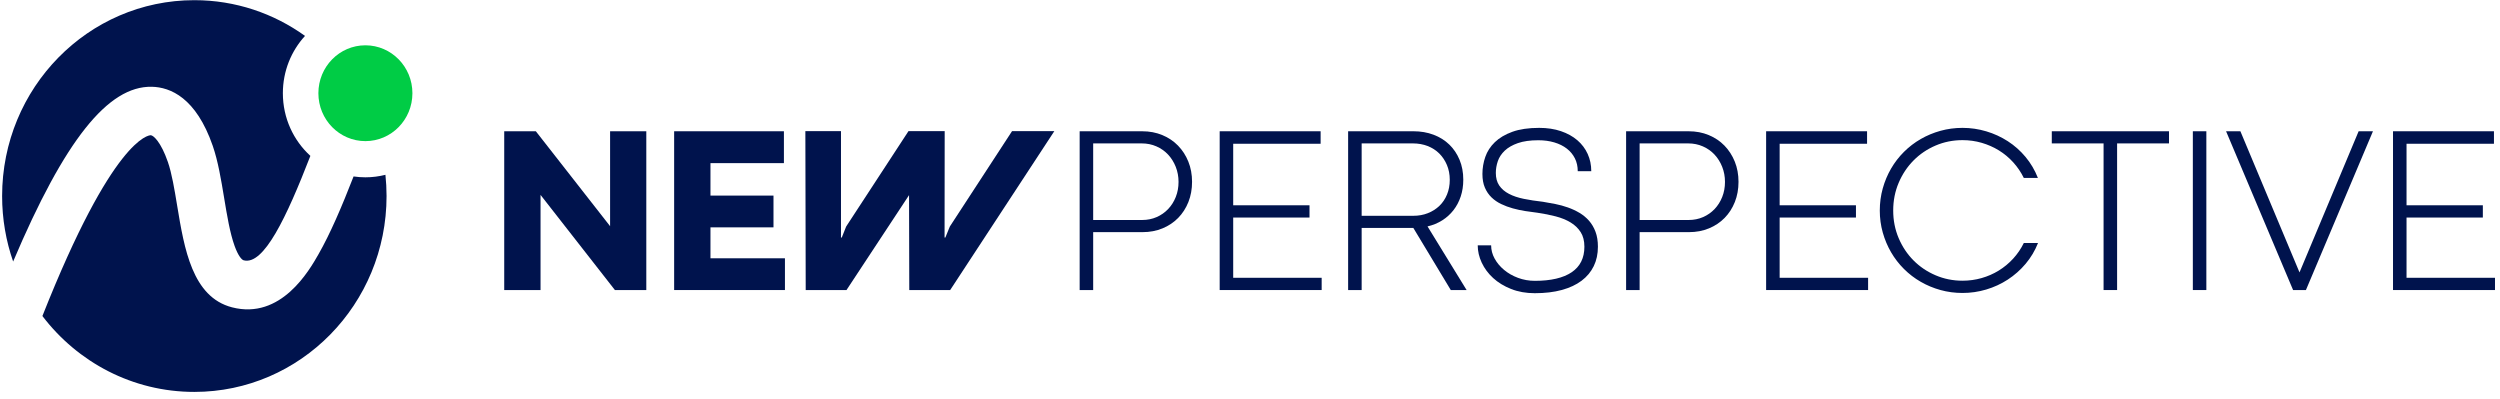
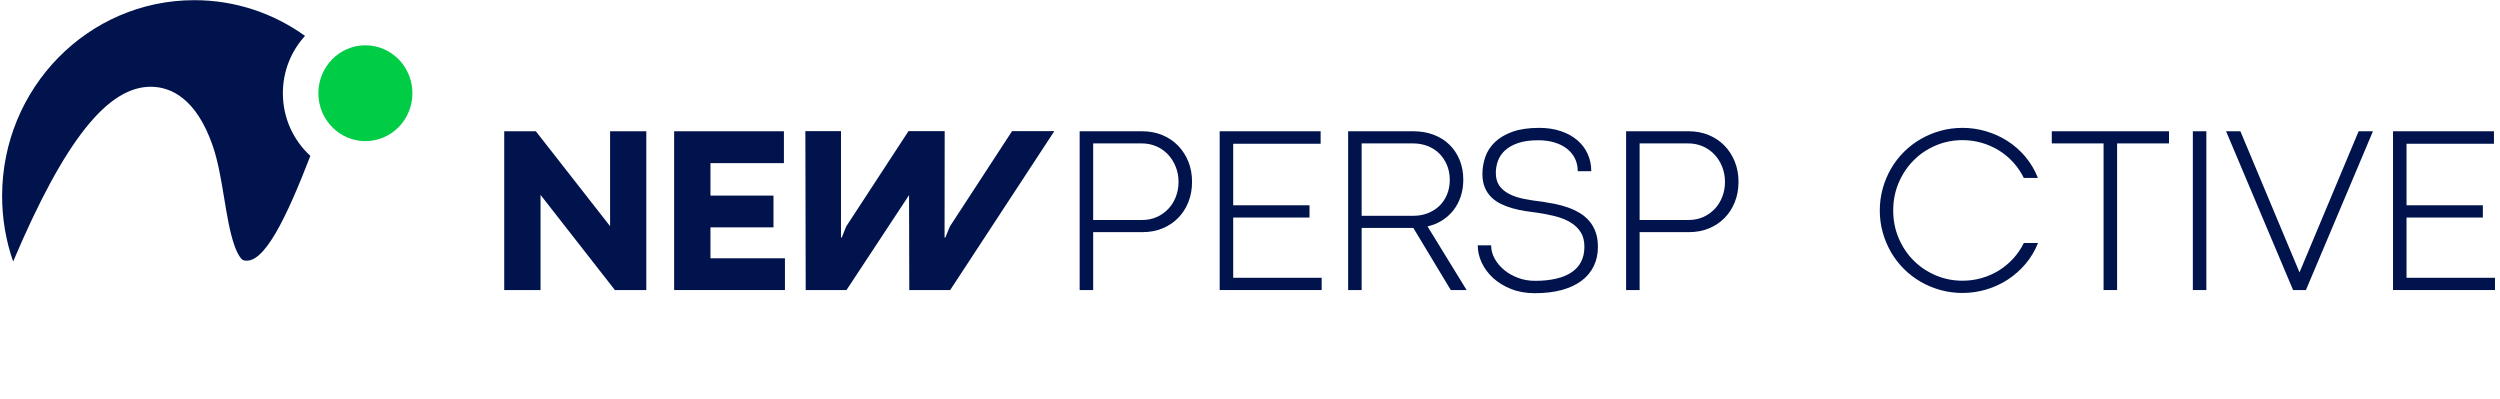
<svg xmlns="http://www.w3.org/2000/svg" width="351" height="56" viewBox="0 0 351 56" fill="none">
  <path d="M90.741 40.722H86.333L75.892 27.363V40.722H70.793V18.429H75.232L85.657 31.756V18.429H90.741V40.722Z" fill="#00134D" />
  <path d="M94.65 18.429H110.061V22.904H99.75V27.461H108.598V31.92H99.75V36.264H110.206V40.722H94.65V18.429Z" fill="#00134D" />
  <path d="M118.075 33.346H118.188L118.8 31.805L127.55 18.413H132.634L132.617 33.346H132.73L133.357 31.805L142.091 18.413H148.027L133.405 40.722H127.663L127.63 27.396L118.848 40.722H113.121L113.073 18.413H118.075V33.346Z" fill="#00134D" />
  <path d="M160.367 30.887C161.097 30.887 161.772 30.75 162.395 30.478C163.016 30.205 163.555 29.828 164.011 29.347C164.467 28.866 164.824 28.3 165.081 27.65C165.338 27 165.467 26.297 165.467 25.543C165.467 24.789 165.336 24.082 165.073 23.42C164.81 22.759 164.451 22.186 163.995 21.699C163.539 21.213 162.995 20.83 162.362 20.552C161.729 20.274 161.043 20.134 160.303 20.134H153.482V30.887H160.367ZM153.482 32.592V40.722H151.584V18.43H160.367C161.386 18.43 162.324 18.607 163.183 18.962C164.04 19.317 164.778 19.812 165.394 20.445C166.011 21.079 166.494 21.828 166.843 22.691C167.191 23.554 167.365 24.5 167.365 25.527C167.365 26.555 167.194 27.5 166.851 28.363C166.507 29.226 166.027 29.972 165.411 30.6C164.794 31.229 164.059 31.718 163.206 32.067C162.354 32.418 161.424 32.592 160.416 32.592H153.482Z" fill="#00134D" />
  <path d="M171.243 18.429H185.415V20.183H173.141V28.822H183.855V30.543H173.141V39.001H185.561V40.722H171.243V18.429Z" fill="#00134D" />
  <path d="M198.447 30.297C199.176 30.297 199.852 30.174 200.473 29.928C201.096 29.682 201.635 29.341 202.09 28.904C202.546 28.467 202.903 27.937 203.16 27.313C203.418 26.691 203.547 26.002 203.547 25.248C203.547 24.494 203.415 23.803 203.152 23.175C202.889 22.547 202.53 22.006 202.074 21.552C201.618 21.099 201.074 20.749 200.442 20.503C199.808 20.257 199.123 20.134 198.383 20.134H191.176V30.297H198.447ZM198.431 32.001H191.176V40.722H189.277V18.429H198.447C199.465 18.429 200.404 18.591 201.262 18.913C202.12 19.235 202.857 19.694 203.474 20.29C204.091 20.885 204.573 21.601 204.922 22.437C205.27 23.273 205.445 24.205 205.445 25.232C205.445 26.084 205.324 26.871 205.083 27.592C204.841 28.314 204.501 28.956 204.061 29.518C203.621 30.082 203.094 30.557 202.477 30.945C201.859 31.332 201.176 31.614 200.425 31.788L205.911 40.722H203.691L198.431 32.001Z" fill="#00134D" />
  <path d="M209.355 34.444C209.355 35.089 209.518 35.709 209.845 36.305C210.172 36.901 210.615 37.43 211.173 37.894C211.73 38.36 212.381 38.731 213.127 39.01C213.873 39.288 214.663 39.428 215.5 39.428C217.752 39.428 219.473 39.026 220.664 38.223C221.854 37.419 222.449 36.226 222.449 34.641C222.449 33.822 222.275 33.138 221.927 32.593C221.578 32.046 221.107 31.592 220.511 31.232C219.916 30.87 219.218 30.587 218.419 30.379C217.621 30.171 216.77 30.002 215.87 29.871C215.323 29.805 214.752 29.726 214.157 29.633C213.562 29.541 212.977 29.415 212.403 29.256C211.829 29.098 211.285 28.896 210.77 28.649C210.256 28.404 209.802 28.093 209.411 27.715C209.02 27.338 208.709 26.883 208.478 26.346C208.247 25.811 208.132 25.172 208.132 24.429C208.132 23.609 208.266 22.811 208.534 22.036C208.802 21.26 209.25 20.568 209.877 19.962C210.505 19.356 211.325 18.869 212.339 18.503C213.352 18.137 214.609 17.953 216.111 17.953C217.238 17.953 218.25 18.108 219.151 18.413C220.052 18.719 220.819 19.142 221.452 19.683C222.085 20.224 222.57 20.866 222.908 21.61C223.246 22.353 223.415 23.162 223.415 24.035H221.516C221.516 23.369 221.382 22.768 221.114 22.232C220.846 21.697 220.468 21.241 219.98 20.864C219.492 20.487 218.908 20.197 218.227 19.995C217.546 19.793 216.798 19.691 215.982 19.691C214.835 19.691 213.878 19.825 213.111 20.093C212.344 20.361 211.73 20.713 211.269 21.15C210.807 21.588 210.483 22.08 210.295 22.626C210.108 23.172 210.014 23.724 210.014 24.281C210.014 24.992 210.175 25.582 210.497 26.052C210.819 26.521 211.271 26.91 211.856 27.215C212.441 27.522 213.138 27.756 213.948 27.92C214.757 28.084 215.65 28.221 216.626 28.33C217.184 28.418 217.763 28.521 218.363 28.642C218.964 28.762 219.551 28.923 220.125 29.125C220.698 29.327 221.241 29.579 221.749 29.879C222.259 30.18 222.706 30.549 223.093 30.985C223.479 31.423 223.785 31.942 224.01 32.542C224.236 33.144 224.347 33.843 224.347 34.641C224.347 35.657 224.152 36.567 223.76 37.37C223.369 38.173 222.798 38.857 222.047 39.419C221.297 39.983 220.372 40.414 219.272 40.714C218.173 41.015 216.91 41.165 215.484 41.165C214.261 41.165 213.154 40.968 212.162 40.575C211.17 40.181 210.328 39.668 209.636 39.034C208.944 38.401 208.411 37.681 208.035 36.879C207.66 36.075 207.473 35.264 207.473 34.444H209.355Z" fill="#00134D" />
  <path d="M237.088 30.887C237.818 30.887 238.493 30.75 239.116 30.478C239.737 30.205 240.276 29.828 240.732 29.347C241.188 28.866 241.545 28.3 241.802 27.65C242.059 27 242.188 26.297 242.188 25.543C242.188 24.789 242.057 24.082 241.794 23.42C241.531 22.759 241.172 22.186 240.716 21.699C240.26 21.213 239.716 20.83 239.083 20.552C238.45 20.274 237.764 20.134 237.024 20.134H230.203V30.887H237.088ZM230.203 32.592V40.722H228.305V18.43H237.088C238.107 18.43 239.046 18.607 239.904 18.962C240.761 19.317 241.499 19.812 242.115 20.445C242.732 21.079 243.215 21.828 243.564 22.691C243.912 23.554 244.086 24.5 244.086 25.527C244.086 26.555 243.915 27.5 243.572 28.363C243.228 29.226 242.749 29.972 242.132 30.6C241.515 31.229 240.78 31.718 239.927 32.067C239.076 32.418 238.144 32.592 237.137 32.592H230.203Z" fill="#00134D" />
-   <path d="M247.964 18.429H262.136V20.183H249.862V28.822H260.576V30.543H249.862V39.001H262.281V40.722H247.964V18.429Z" fill="#00134D" />
  <path d="M284.145 24.986C283.748 24.178 283.251 23.445 282.656 22.79C282.061 22.134 281.391 21.576 280.646 21.117C279.9 20.658 279.096 20.304 278.232 20.052C277.369 19.801 276.471 19.675 275.538 19.675C274.197 19.675 272.934 19.929 271.749 20.437C270.564 20.945 269.531 21.645 268.653 22.536C267.773 23.426 267.079 24.472 266.569 25.675C266.059 26.877 265.806 28.172 265.806 29.56C265.806 30.936 266.059 32.226 266.569 33.428C267.079 34.63 267.773 35.673 268.653 36.559C269.531 37.444 270.564 38.141 271.749 38.648C272.934 39.157 274.197 39.411 275.538 39.411C276.46 39.411 277.352 39.288 278.216 39.042C279.079 38.797 279.884 38.444 280.629 37.985C281.374 37.526 282.047 36.968 282.648 36.313C283.249 35.657 283.748 34.925 284.145 34.116H286.139C285.71 35.198 285.128 36.173 284.394 37.042C283.659 37.911 282.825 38.648 281.892 39.255C280.959 39.862 279.951 40.326 278.868 40.648C277.785 40.971 276.675 41.132 275.538 41.132C274.466 41.132 273.436 40.995 272.449 40.722C271.462 40.449 270.537 40.064 269.674 39.566C268.81 39.069 268.025 38.469 267.317 37.764C266.609 37.059 266.007 36.277 265.508 35.419C265.009 34.561 264.62 33.639 264.341 32.649C264.063 31.66 263.923 30.631 263.923 29.56C263.923 28.478 264.063 27.439 264.341 26.445C264.62 25.451 265.009 24.525 265.508 23.667C266.007 22.809 266.609 22.027 267.317 21.322C268.025 20.617 268.81 20.017 269.674 19.519C270.537 19.022 271.462 18.637 272.449 18.364C273.436 18.091 274.466 17.953 275.538 17.953C276.675 17.953 277.785 18.115 278.868 18.438C279.951 18.76 280.959 19.222 281.892 19.823C282.825 20.424 283.656 21.162 284.386 22.035C285.115 22.91 285.694 23.893 286.123 24.986H284.145Z" fill="#00134D" />
  <path d="M295.342 20.134H288.071V18.429H304.527V20.134H297.241V40.722H295.342V20.134Z" fill="#00134D" />
  <path d="M307.875 18.429H309.772V40.722H307.875V18.429Z" fill="#00134D" />
  <path d="M331.152 18.429H333.163L323.752 40.722H321.95L312.54 18.429H314.551L322.851 38.247L331.152 18.429Z" fill="#00134D" />
  <path d="M335.979 18.429H350.151V20.183H337.877V28.822H348.591V30.543H337.877V39.001H350.297V40.722H335.979V18.429Z" fill="#00134D" />
  <path d="M0.297 27.524C0.297 30.75 0.844 33.844 1.845 36.719C9.069 19.683 15.165 12.06 21.302 12.182C23.919 12.235 27.53 13.717 29.869 20.473C30.617 22.639 31.049 25.251 31.467 27.779C31.868 30.21 32.283 32.725 32.94 34.538C33.436 35.906 33.925 36.473 34.219 36.549C37.027 37.274 40.203 30.581 43.577 21.886C41.207 19.724 39.714 16.584 39.714 13.088C39.714 9.977 40.896 7.149 42.825 5.041C38.431 1.881 33.07 0.024 27.285 0.024C12.379 0.024 0.297 12.336 0.297 27.524Z" fill="#00134D" />
-   <path d="M21.162 18.987C20.881 18.987 15.846 19.367 5.954 44.369C10.891 50.851 18.608 55.024 27.285 55.024C42.19 55.024 54.273 42.711 54.273 27.524C54.273 26.517 54.217 25.522 54.114 24.543C53.213 24.771 52.272 24.895 51.302 24.895C50.738 24.895 50.185 24.852 49.642 24.773C47.966 29.076 46.365 32.811 44.711 35.706C43.41 37.986 39.452 44.924 32.579 43.149C26.993 41.707 25.871 34.907 24.879 28.908C24.492 26.562 24.126 24.348 23.568 22.738C22.594 19.921 21.53 18.994 21.168 18.987H21.162Z" fill="#00134D" />
  <path d="M44.701 13.088C44.701 16.803 47.656 19.814 51.302 19.814C54.949 19.814 57.903 16.803 57.903 13.088C57.903 9.372 54.949 6.361 51.302 6.361C47.656 6.361 44.701 9.372 44.701 13.088Z" fill="#00CC45" />
</svg>